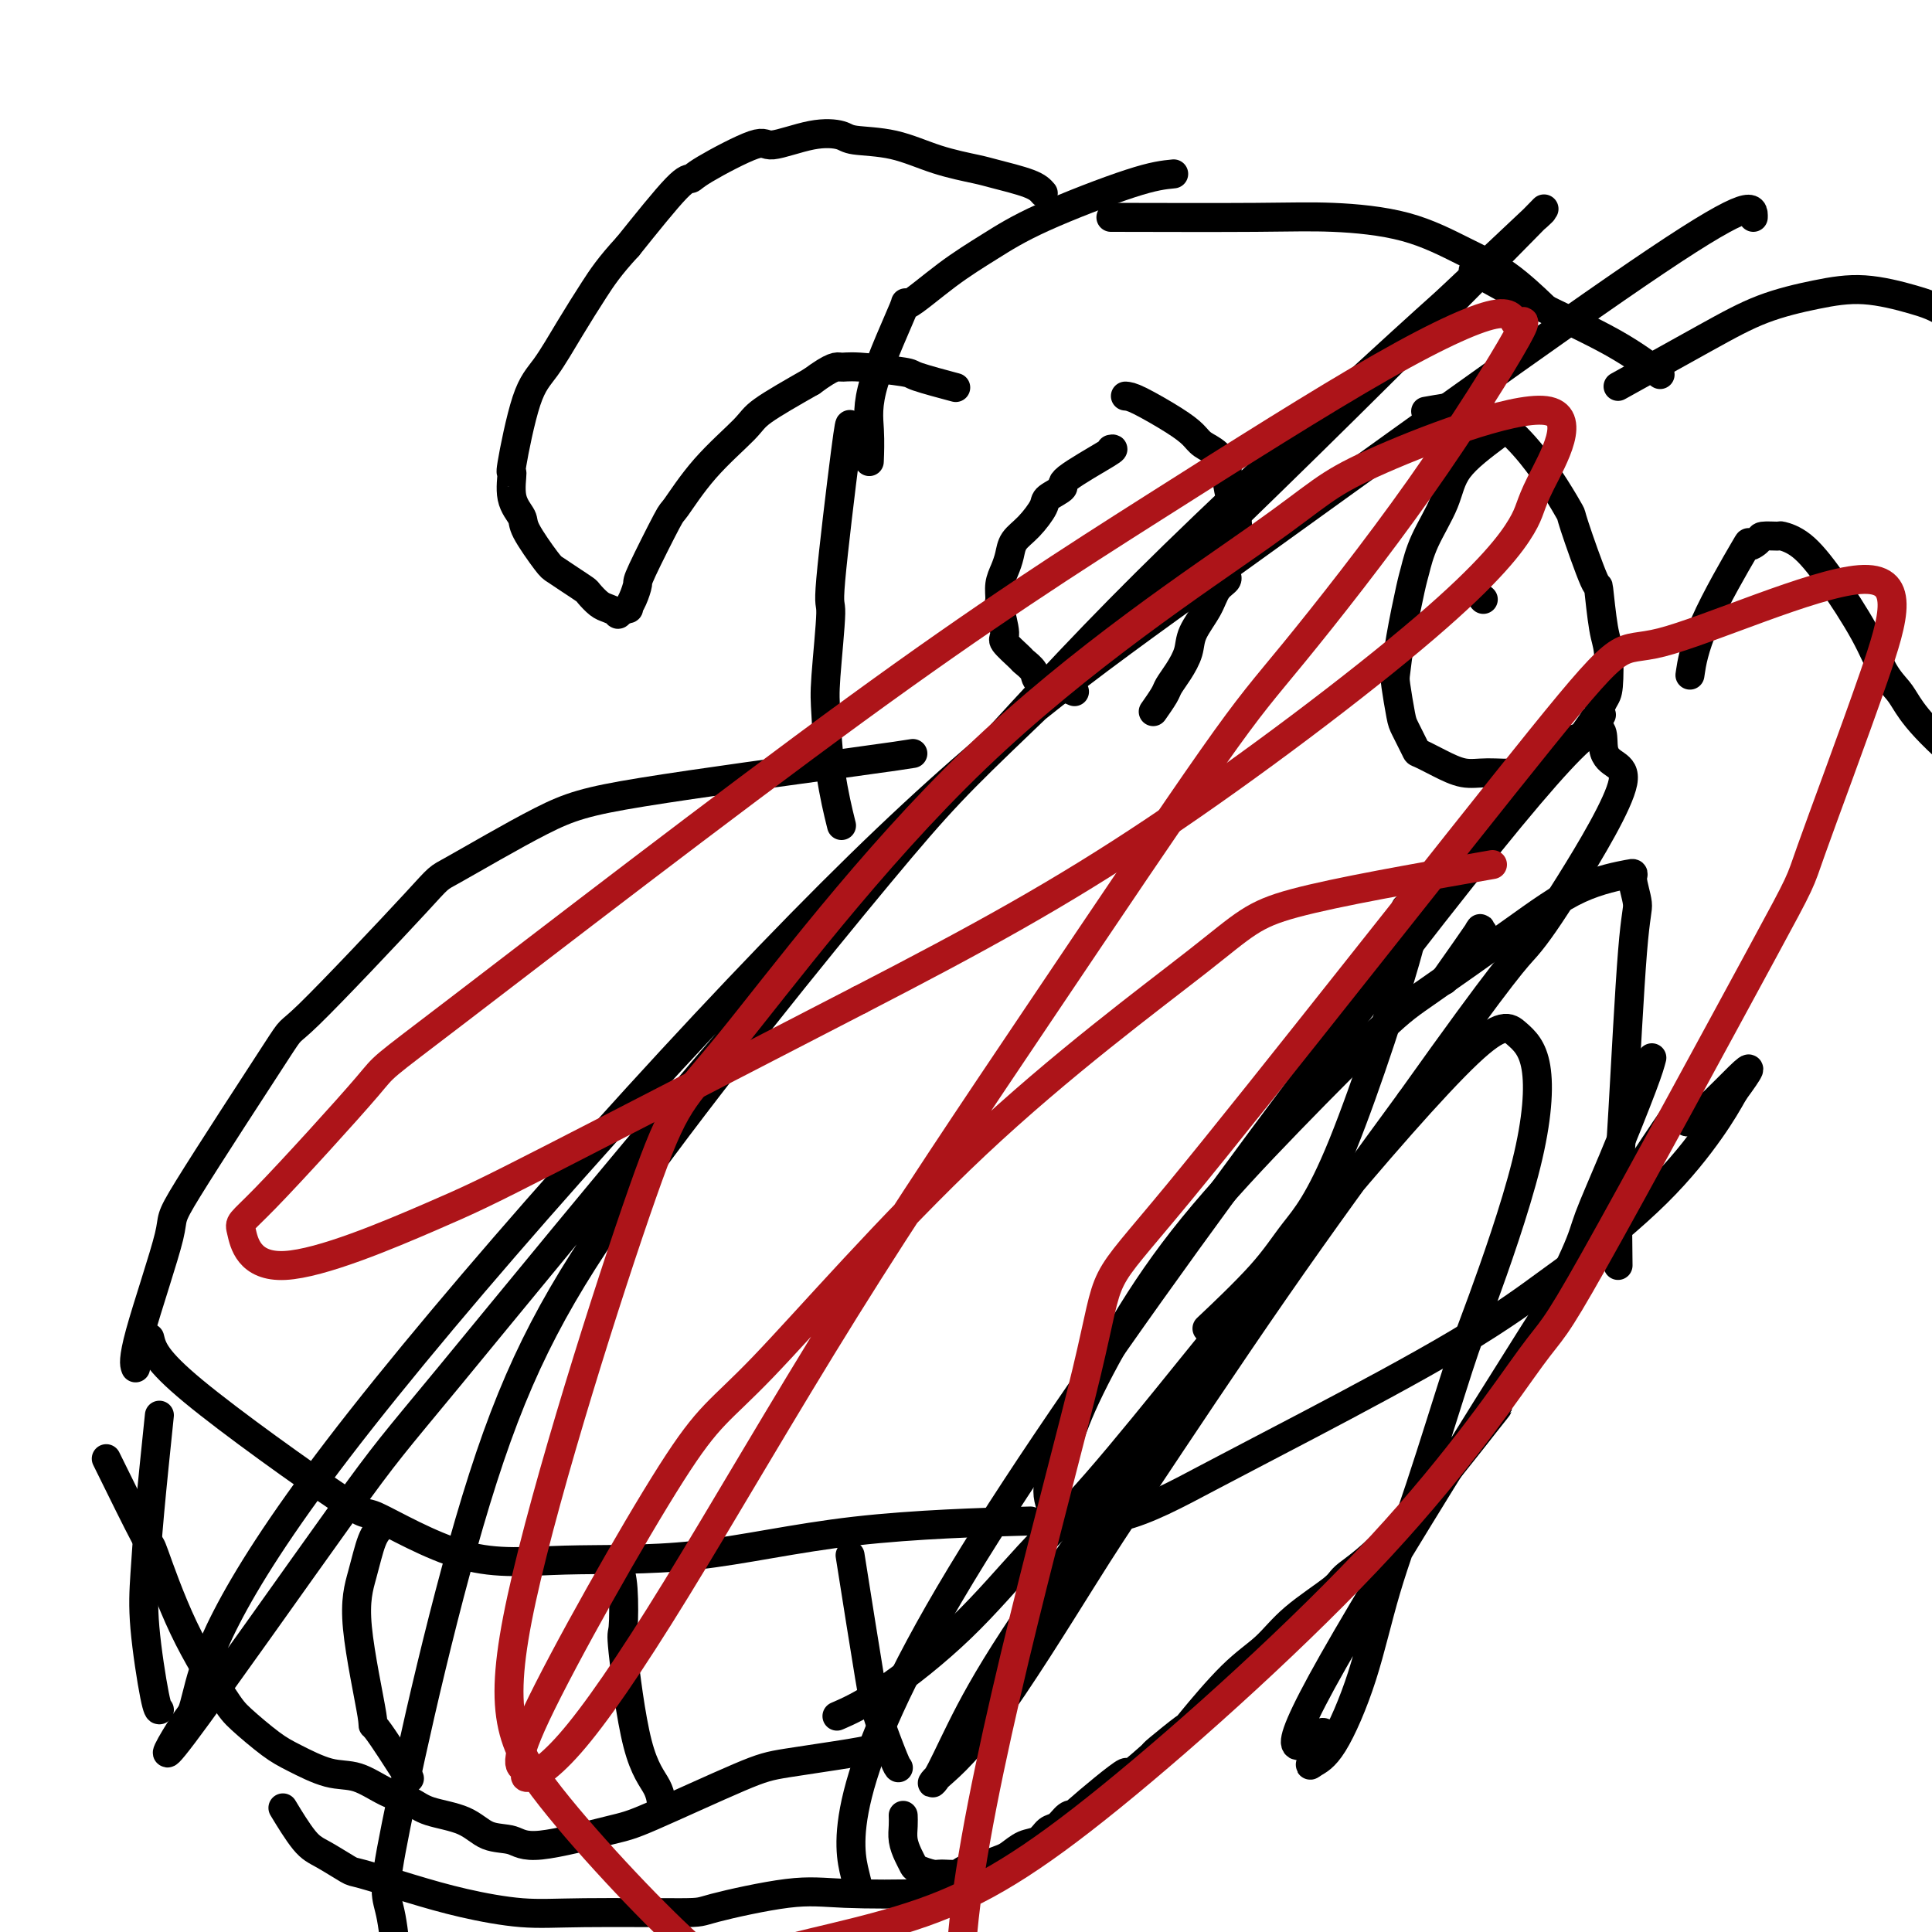
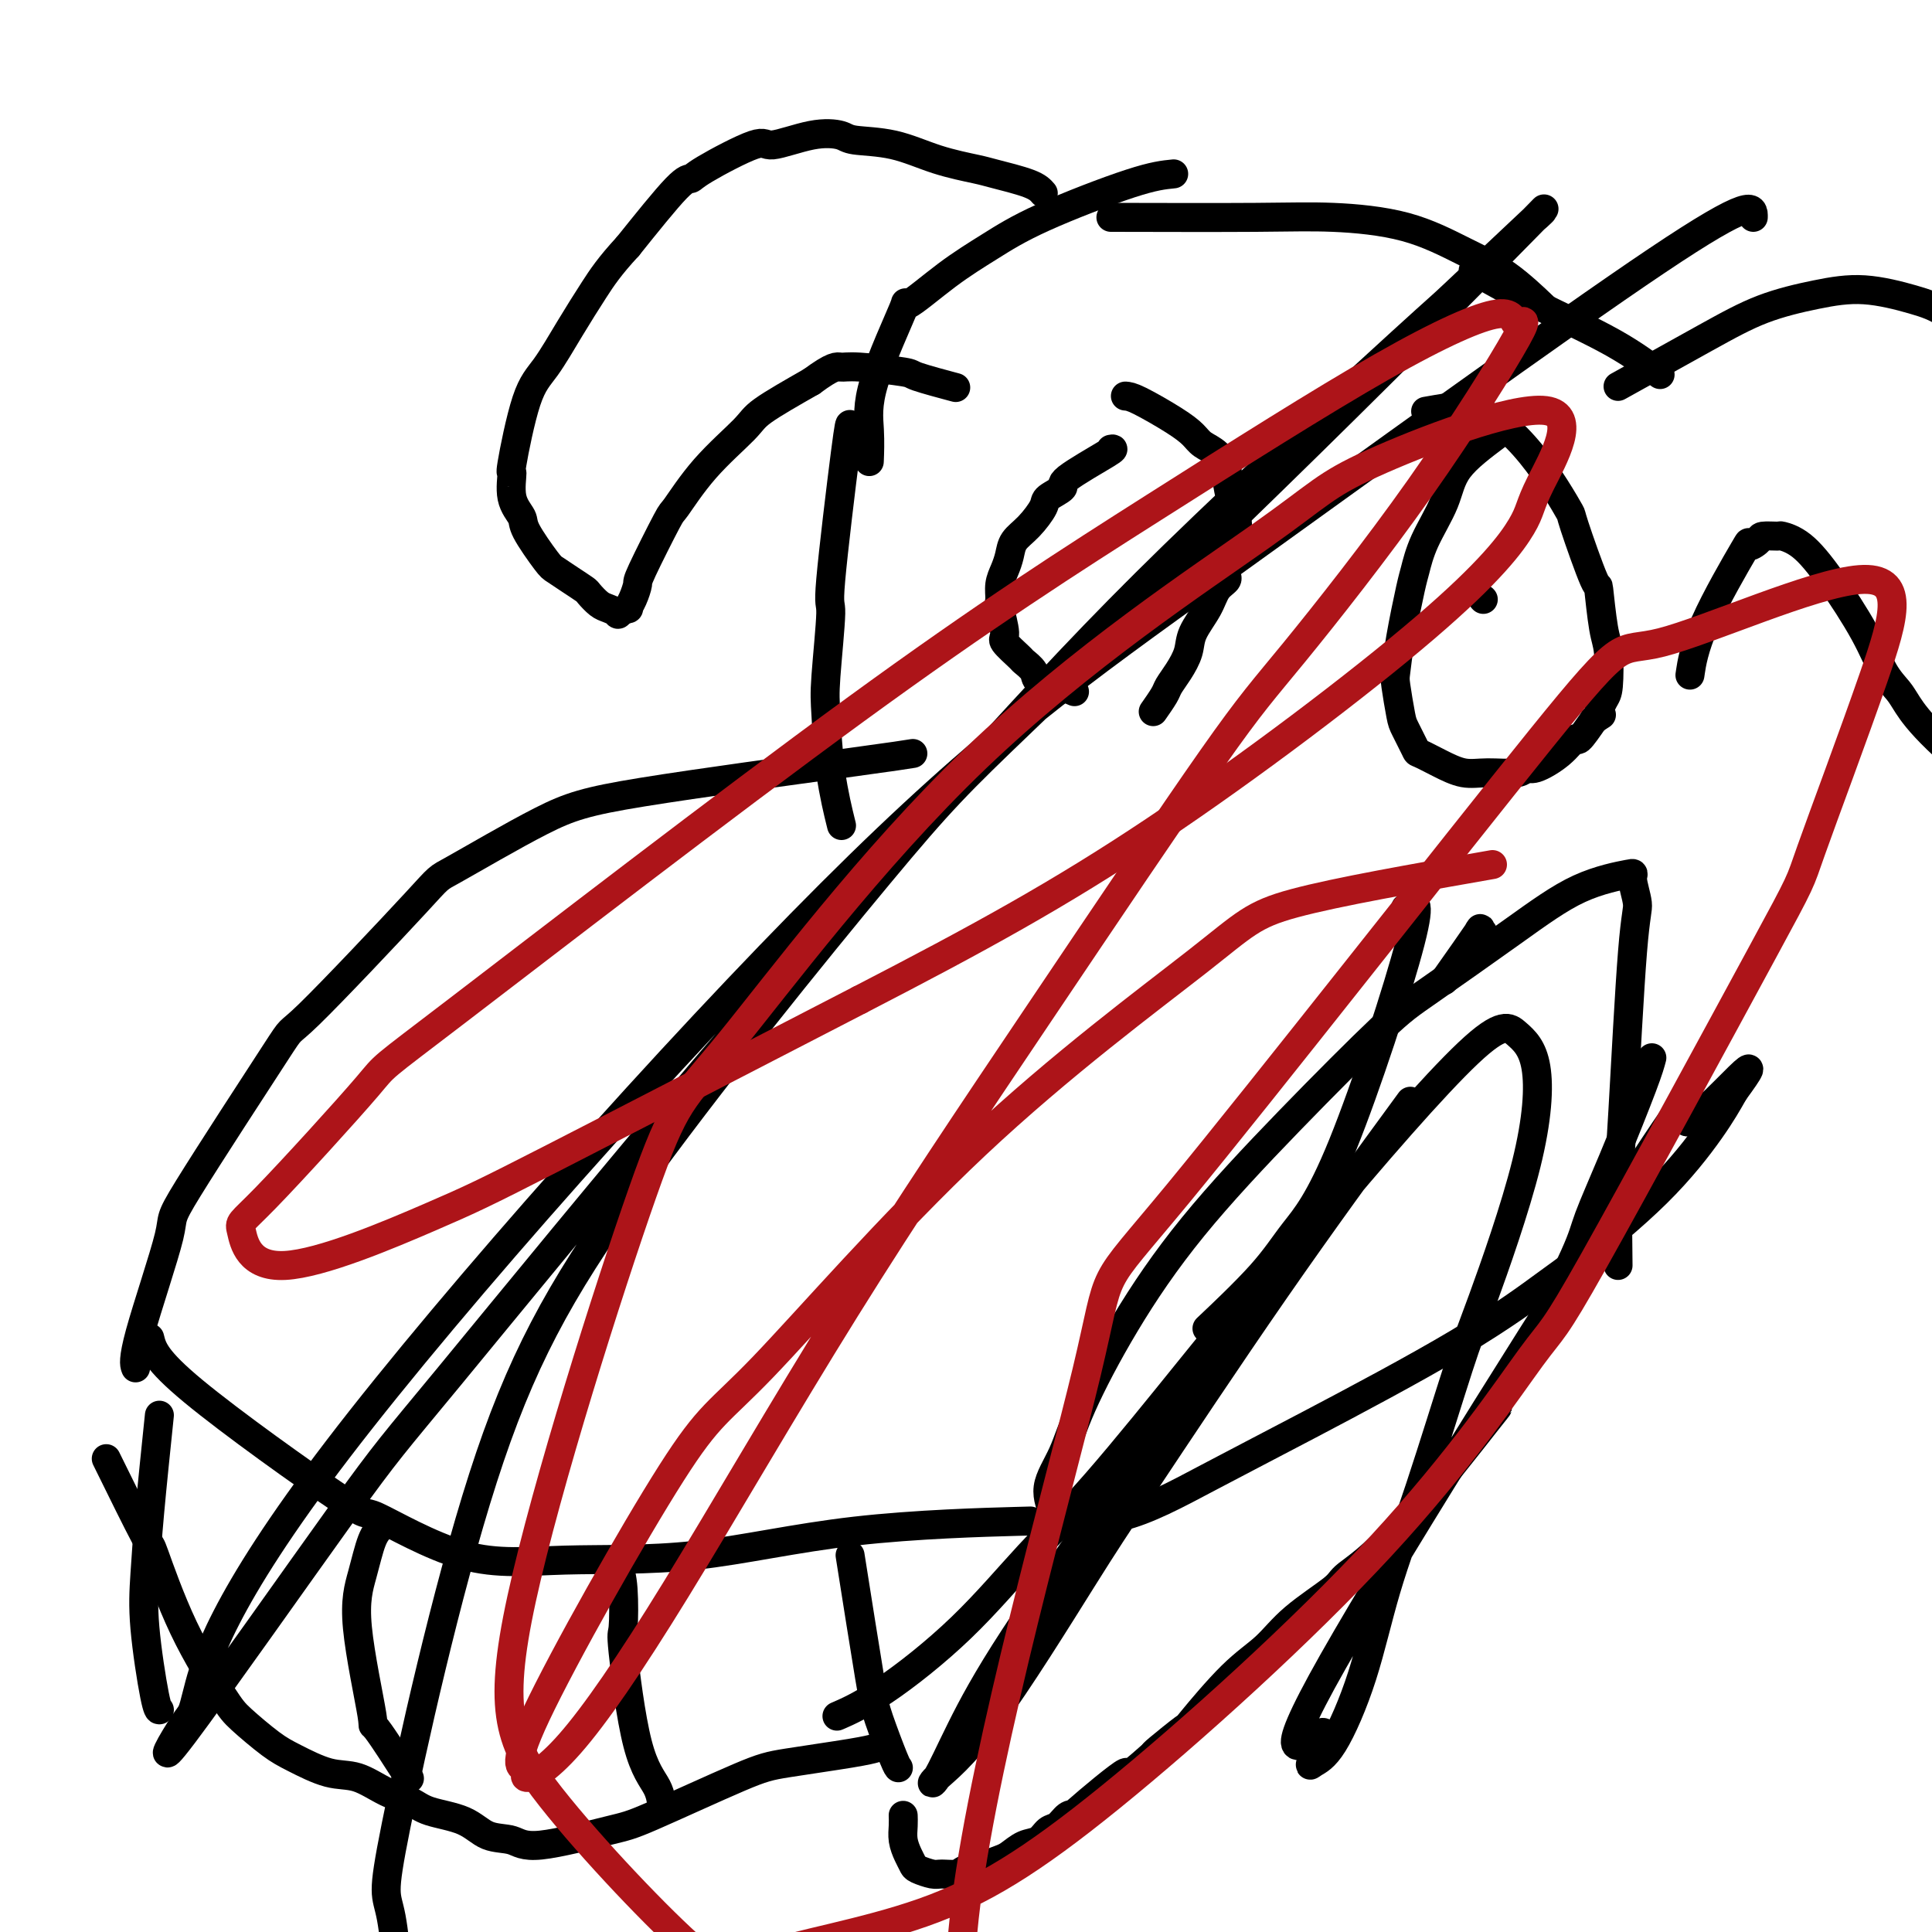
<svg xmlns="http://www.w3.org/2000/svg" viewBox="0 0 400 400" version="1.1">
  <g fill="none" stroke="#000000" stroke-width="6" stroke-linecap="round" stroke-linejoin="round">
    <path d="M230,93c0.477,-0.097 0.953,-0.194 -1,1c-1.953,1.194 -6.336,3.677 -8,5c-1.664,1.323 -0.610,1.484 -1,2c-0.390,0.516 -2.223,1.387 -3,2c-0.777,0.613 -0.498,0.968 -1,2c-0.502,1.032 -1.785,2.740 -3,4c-1.215,1.260 -2.364,2.071 -3,3c-0.636,0.929 -0.760,1.975 -1,3c-0.240,1.025 -0.596,2.030 -1,3c-0.404,0.970 -0.857,1.907 -1,3c-0.143,1.093 0.025,2.342 0,3c-0.025,0.658 -0.243,0.725 0,2c0.243,1.275 0.948,3.759 1,5c0.052,1.241 -0.549,1.239 0,2c0.549,0.761 2.249,2.284 3,3c0.751,0.716 0.552,0.625 1,1c0.448,0.375 1.544,1.216 2,2c0.456,0.784 0.273,1.510 1,2c0.727,0.490 2.363,0.745 4,1" />
    <path d="M219,142c1.524,1.643 -0.167,0.250 0,0c0.167,-0.250 2.190,0.643 3,1c0.810,0.357 0.405,0.179 0,0" />
    <path d="M233,82c0.586,0.047 1.171,0.094 3,1c1.829,0.906 4.900,2.670 7,4c2.100,1.330 3.227,2.226 4,3c0.773,0.774 1.191,1.426 2,2c0.809,0.574 2.010,1.071 3,2c0.990,0.929 1.770,2.291 2,3c0.230,0.709 -0.090,0.764 0,2c0.090,1.236 0.590,3.654 1,5c0.410,1.346 0.731,1.619 1,3c0.269,1.381 0.488,3.869 0,6c-0.488,2.131 -1.683,3.903 -2,5c-0.317,1.097 0.242,1.517 0,2c-0.242,0.483 -1.286,1.028 -2,2c-0.714,0.972 -1.098,2.372 -2,4c-0.902,1.628 -2.320,3.484 -3,5c-0.680,1.516 -0.620,2.690 -1,4c-0.380,1.310 -1.198,2.754 -2,4c-0.802,1.246 -1.586,2.293 -2,3c-0.414,0.707 -0.458,1.075 -1,2c-0.542,0.925 -1.584,2.407 -2,3c-0.416,0.593 -0.208,0.296 0,0" />
    <path d="M310,90c-3.148,2.364 -6.295,4.727 -8,7c-1.705,2.273 -1.966,4.454 -3,7c-1.034,2.546 -2.841,5.456 -4,8c-1.159,2.544 -1.670,4.722 -2,6c-0.330,1.278 -0.477,1.655 -1,4c-0.523,2.345 -1.420,6.656 -2,10c-0.580,3.344 -0.842,5.719 -1,7c-0.158,1.281 -0.213,1.466 0,3c0.213,1.534 0.695,4.417 1,6c0.305,1.583 0.433,1.868 1,3c0.567,1.132 1.573,3.112 2,4c0.427,0.888 0.275,0.684 1,1c0.725,0.316 2.327,1.152 4,2c1.673,0.848 3.418,1.708 5,2c1.582,0.292 3.000,0.018 5,0c2.000,-0.018 4.582,0.222 6,0c1.418,-0.222 1.674,-0.904 2,-1c0.326,-0.096 0.723,0.394 2,0c1.277,-0.394 3.435,-1.673 5,-3c1.565,-1.327 2.537,-2.704 3,-3c0.463,-0.296 0.418,0.487 1,0c0.582,-0.487 1.791,-2.243 3,-4" />
    <path d="M330,149c2.656,-1.768 1.297,-0.687 1,-1c-0.297,-0.313 0.466,-2.020 1,-3c0.534,-0.980 0.837,-1.233 1,-3c0.163,-1.767 0.187,-5.049 0,-7c-0.187,-1.951 -0.584,-2.572 -1,-5c-0.416,-2.428 -0.851,-6.664 -1,-8c-0.149,-1.336 -0.012,0.227 -1,-2c-0.988,-2.227 -3.102,-8.245 -4,-11c-0.898,-2.755 -0.580,-2.247 -1,-3c-0.420,-0.753 -1.577,-2.767 -3,-5c-1.423,-2.233 -3.111,-4.686 -5,-7c-1.889,-2.314 -3.979,-4.490 -6,-6c-2.021,-1.510 -3.975,-2.353 -5,-3c-1.025,-0.647 -1.122,-1.097 -3,-1c-1.878,0.097 -5.537,0.742 -7,1c-1.463,0.258 -0.732,0.129 0,0" />
    <path d="M243,36c-2.044,0.200 -4.087,0.401 -9,2c-4.913,1.599 -12.694,4.598 -18,7c-5.306,2.402 -8.137,4.208 -11,6c-2.863,1.792 -5.758,3.569 -9,6c-3.242,2.431 -6.830,5.518 -8,6c-1.170,0.482 0.079,-1.639 -1,1c-1.079,2.639 -4.485,10.037 -6,15c-1.515,4.963 -1.139,7.490 -1,10c0.139,2.510 0.040,5.003 0,6c-0.040,0.997 -0.020,0.499 0,0" />
    <path d="M176,88c-0.075,-0.290 -0.150,-0.580 -1,6c-0.850,6.580 -2.475,20.029 -3,26c-0.525,5.971 0.049,4.463 0,7c-0.049,2.537 -0.720,9.119 -1,13c-0.280,3.881 -0.168,5.061 0,8c0.168,2.939 0.391,7.637 1,12c0.609,4.363 1.602,8.389 2,10c0.398,1.611 0.199,0.805 0,0" />
    <path d="M189,156c-1.656,0.269 -3.313,0.537 -14,2c-10.687,1.463 -30.405,4.120 -42,6c-11.595,1.880 -15.069,2.982 -21,6c-5.931,3.018 -14.320,7.953 -18,10c-3.680,2.047 -2.651,1.207 -8,7c-5.349,5.793 -17.077,18.219 -22,23c-4.923,4.781 -3.042,1.915 -7,8c-3.958,6.085 -13.754,21.119 -18,28c-4.246,6.881 -2.942,5.607 -4,10c-1.058,4.393 -4.477,14.452 -6,20c-1.523,5.548 -1.149,6.585 -1,7c0.149,0.415 0.075,0.207 0,0" />
    <path d="M307,193c-0.578,0.222 -1.156,0.444 -1,0c0.156,-0.444 1.044,-1.556 0,0c-1.044,1.556 -4.022,5.778 -7,10" />
    <path d="M291,188c1.740,-1.303 3.480,-2.607 1,7c-2.480,9.607 -9.181,30.124 -14,42c-4.819,11.876 -7.756,15.111 -10,18c-2.244,2.889 -3.797,5.432 -7,9c-3.203,3.568 -8.058,8.162 -10,10c-1.942,1.838 -0.971,0.919 0,0" />
    <path d="M263,265c-2.311,2.201 -4.623,4.403 -7,7c-2.377,2.597 -4.821,5.590 -10,12c-5.179,6.410 -13.095,16.236 -19,23c-5.905,6.764 -9.801,10.464 -14,15c-4.199,4.536 -8.703,9.906 -14,15c-5.297,5.094 -11.388,9.910 -16,13c-4.612,3.090 -7.746,4.454 -9,5c-1.254,0.546 -0.627,0.273 0,0" />
    <path d="M31,277c0.537,2.216 1.073,4.432 9,11c7.927,6.568 23.244,17.487 30,22c6.756,4.513 4.951,2.618 8,4c3.049,1.382 10.952,6.041 18,8c7.048,1.959 13.242,1.218 21,1c7.758,-0.218 17.079,0.086 27,-1c9.921,-1.086 20.440,-3.562 33,-5c12.560,-1.438 27.160,-1.840 33,-2c5.840,-0.160 2.920,-0.080 0,0" />
    <path d="M33,293c-0.746,7.207 -1.492,14.415 -2,20c-0.508,5.585 -0.777,9.549 -1,13c-0.223,3.451 -0.400,6.389 0,11c0.400,4.611 1.377,10.895 2,14c0.623,3.105 0.892,3.030 1,3c0.108,-0.030 0.054,-0.015 0,0" />
    <path d="M79,316c-0.675,0.664 -1.350,1.328 -2,3c-0.650,1.672 -1.276,4.352 -2,7c-0.724,2.648 -1.545,5.265 -1,11c0.545,5.735 2.455,14.589 3,18c0.545,3.411 -0.276,1.380 1,3c1.276,1.620 4.650,6.891 6,9c1.350,2.109 0.675,1.054 0,0" />
    <path d="M128,324c0.406,1.222 0.813,2.444 1,5c0.187,2.556 0.155,6.447 0,8c-0.155,1.553 -0.434,0.767 0,5c0.434,4.233 1.580,13.485 3,19c1.420,5.515 3.113,7.292 4,9c0.887,1.708 0.968,3.345 1,4c0.032,0.655 0.016,0.327 0,0" />
    <path d="M176,322c1.547,9.774 3.094,19.547 4,25c0.906,5.453 1.171,6.585 2,9c0.829,2.415 2.223,6.112 3,8c0.777,1.888 0.936,1.968 1,2c0.064,0.032 0.032,0.016 0,0" />
    <path d="M22,302c3.277,6.659 6.555,13.318 8,16c1.445,2.682 1.058,1.387 2,4c0.942,2.613 3.214,9.136 6,15c2.786,5.864 6.085,11.071 8,14c1.915,2.929 2.446,3.581 4,5c1.554,1.419 4.129,3.605 6,5c1.871,1.395 3.036,1.998 5,3c1.964,1.002 4.728,2.404 7,3c2.272,0.596 4.053,0.385 6,1c1.947,0.615 4.059,2.056 6,3c1.941,0.944 3.709,1.390 5,2c1.291,0.610 2.103,1.385 4,2c1.897,0.615 4.878,1.069 7,2c2.122,0.931 3.384,2.340 5,3c1.616,0.660 3.586,0.570 5,1c1.414,0.430 2.270,1.381 6,1c3.730,-0.381 10.332,-2.095 14,-3c3.668,-0.905 4.402,-1.003 9,-3c4.598,-1.997 13.061,-5.894 18,-8c4.939,-2.106 6.355,-2.420 10,-3c3.645,-0.580 9.520,-1.425 13,-2c3.480,-0.575 4.566,-0.878 5,-1c0.434,-0.122 0.217,-0.061 0,0" />
    <path d="M342,219c-0.308,1.168 -0.617,2.335 -2,6c-1.383,3.665 -3.842,9.827 -6,15c-2.158,5.173 -4.017,9.356 -5,12c-0.983,2.644 -1.091,3.748 -3,8c-1.909,4.252 -5.619,11.650 -9,18c-3.381,6.350 -6.434,11.652 -7,13c-0.566,1.348 1.354,-1.257 -2,3c-3.354,4.257 -11.981,15.376 -18,22c-6.019,6.624 -9.432,8.752 -11,10c-1.568,1.248 -1.293,1.618 -3,3c-1.707,1.382 -5.395,3.778 -8,6c-2.605,2.222 -4.127,4.270 -6,6c-1.873,1.730 -4.096,3.143 -7,6c-2.904,2.857 -6.490,7.157 -8,9c-1.510,1.843 -0.945,1.227 -2,2c-1.055,0.773 -3.730,2.935 -5,4c-1.270,1.065 -1.135,1.032 -1,1" />
    <path d="M239,363c-8.656,7.710 -4.794,3.484 -6,4c-1.206,0.516 -7.478,5.772 -10,8c-2.522,2.228 -1.294,1.427 -1,1c0.294,-0.427 -0.347,-0.480 -1,0c-0.653,0.480 -1.320,1.494 -2,2c-0.680,0.506 -1.375,0.503 -2,1c-0.625,0.497 -1.180,1.495 -2,2c-0.820,0.505 -1.904,0.516 -3,1c-1.096,0.484 -2.204,1.440 -3,2c-0.796,0.560 -1.281,0.724 -2,1c-0.719,0.276 -1.672,0.663 -3,1c-1.328,0.337 -3.032,0.623 -4,1c-0.968,0.377 -1.201,0.845 -2,1c-0.799,0.155 -2.164,-0.002 -3,0c-0.836,0.002 -1.142,0.163 -2,0c-0.858,-0.163 -2.268,-0.652 -3,-1c-0.732,-0.348 -0.784,-0.556 -1,-1c-0.216,-0.444 -0.594,-1.125 -1,-2c-0.406,-0.875 -0.841,-1.946 -1,-3c-0.159,-1.054 -0.043,-2.091 0,-3c0.043,-0.909 0.012,-1.688 0,-2c-0.012,-0.312 -0.006,-0.156 0,0" />
-     <path d="M199,391c-1.817,0.400 -3.633,0.801 -8,1c-4.367,0.199 -11.284,0.197 -16,0c-4.716,-0.197 -7.231,-0.587 -12,0c-4.769,0.587 -11.790,2.152 -15,3c-3.210,0.848 -2.608,0.979 -7,1c-4.392,0.021 -13.780,-0.068 -20,0c-6.220,0.068 -9.274,0.294 -13,0c-3.726,-0.294 -8.125,-1.108 -12,-2c-3.875,-0.892 -7.228,-1.862 -11,-3c-3.772,-1.138 -7.964,-2.442 -10,-3c-2.036,-0.558 -1.916,-0.368 -3,-1c-1.084,-0.632 -3.373,-2.087 -5,-3c-1.627,-0.913 -2.592,-1.284 -4,-3c-1.408,-1.716 -3.259,-4.776 -4,-6c-0.741,-1.224 -0.370,-0.612 0,0" />
    <path d="M307,124c0.000,0.000 0.100,0.100 0.1,0.1" />
    <path d="M235,123c0.000,0.000 0.100,0.100 0.1,0.1" />
    <path d="M216,40c-0.547,-0.639 -1.094,-1.278 -3,-2c-1.906,-0.722 -5.173,-1.527 -7,-2c-1.827,-0.473 -2.216,-0.613 -4,-1c-1.784,-0.387 -4.962,-1.020 -8,-2c-3.038,-0.980 -5.935,-2.306 -9,-3c-3.065,-0.694 -6.298,-0.754 -8,-1c-1.702,-0.246 -1.874,-0.676 -3,-1c-1.126,-0.324 -3.204,-0.542 -6,0c-2.796,0.542 -6.308,1.842 -8,2c-1.692,0.158 -1.564,-0.828 -4,0c-2.436,0.828 -7.436,3.469 -10,5c-2.564,1.531 -2.690,1.951 -3,2c-0.310,0.049 -0.803,-0.272 -3,2c-2.197,2.272 -6.099,7.136 -10,12" />
    <path d="M130,51c-3.825,4.143 -5.386,6.499 -7,9c-1.614,2.501 -3.279,5.146 -5,8c-1.721,2.854 -3.496,5.919 -5,8c-1.504,2.081 -2.735,3.180 -4,7c-1.265,3.820 -2.563,10.360 -3,13c-0.437,2.640 -0.012,1.380 0,2c0.012,0.620 -0.387,3.121 0,5c0.387,1.879 1.562,3.136 2,4c0.438,0.864 0.138,1.335 1,3c0.862,1.665 2.884,4.525 4,6c1.116,1.475 1.324,1.565 2,2c0.676,0.435 1.819,1.216 3,2c1.181,0.784 2.402,1.573 3,2c0.598,0.427 0.575,0.494 1,1c0.425,0.506 1.299,1.452 2,2c0.701,0.548 1.231,0.698 2,1c0.769,0.302 1.778,0.756 2,1c0.222,0.244 -0.343,0.279 0,0c0.343,-0.279 1.593,-0.871 2,-1c0.407,-0.129 -0.031,0.206 0,0c0.031,-0.206 0.530,-0.953 1,-2c0.470,-1.047 0.912,-2.394 1,-3c0.088,-0.606 -0.176,-0.469 1,-3c1.176,-2.531 3.793,-7.728 5,-10c1.207,-2.272 1.003,-1.617 2,-3c0.997,-1.383 3.195,-4.804 6,-8c2.805,-3.196 6.217,-6.168 8,-8c1.783,-1.832 1.938,-2.523 4,-4c2.062,-1.477 6.031,-3.738 10,-6" />
    <path d="M168,79c4.661,-3.450 5.313,-3.075 6,-3c0.687,0.075 1.408,-0.151 4,0c2.592,0.151 7.056,0.680 9,1c1.944,0.320 1.370,0.432 3,1c1.630,0.568 5.466,1.591 7,2c1.534,0.409 0.767,0.205 0,0" />
    <path d="M335,80c6.520,-3.627 13.040,-7.253 18,-10c4.960,-2.747 8.362,-4.614 12,-6c3.638,-1.386 7.514,-2.291 11,-3c3.486,-0.709 6.581,-1.223 10,-1c3.419,0.223 7.160,1.183 10,2c2.840,0.817 4.779,1.490 7,3c2.221,1.510 4.724,3.857 7,7c2.276,3.143 4.326,7.084 6,10c1.674,2.916 2.973,4.808 4,8c1.027,3.192 1.781,7.685 2,10c0.219,2.315 -0.096,2.453 0,5c0.096,2.547 0.604,7.503 1,11c0.396,3.497 0.680,5.534 1,7c0.320,1.466 0.674,2.361 1,5c0.326,2.639 0.623,7.021 1,11c0.377,3.979 0.834,7.556 1,10c0.166,2.444 0.041,3.757 0,5c-0.041,1.243 0.003,2.417 0,3c-0.003,0.583 -0.053,0.577 0,1c0.053,0.423 0.207,1.276 0,2c-0.207,0.724 -0.777,1.318 -1,2c-0.223,0.682 -0.098,1.453 0,2c0.098,0.547 0.171,0.871 0,1c-0.171,0.129 -0.585,0.065 -1,0" />
    <path d="M425,165c-0.628,2.422 -1.197,0.479 -2,0c-0.803,-0.479 -1.838,0.508 -3,1c-1.162,0.492 -2.450,0.490 -6,-2c-3.550,-2.490 -9.363,-7.469 -13,-11c-3.637,-3.531 -5.097,-5.615 -6,-7c-0.903,-1.385 -1.248,-2.073 -2,-3c-0.752,-0.927 -1.911,-2.095 -3,-4c-1.089,-1.905 -2.107,-4.549 -4,-8c-1.893,-3.451 -4.662,-7.710 -7,-11c-2.338,-3.290 -4.246,-5.611 -6,-7c-1.754,-1.389 -3.354,-1.844 -4,-2c-0.646,-0.156 -0.338,-0.012 -1,0c-0.662,0.012 -2.296,-0.108 -3,0c-0.704,0.108 -0.480,0.443 -1,1c-0.520,0.557 -1.786,1.334 -2,1c-0.214,-0.334 0.623,-1.780 -1,1c-1.623,2.780 -5.706,9.787 -8,15c-2.294,5.213 -2.798,8.632 -3,10c-0.202,1.368 -0.101,0.684 0,0" />
    <path d="M230,45c11.241,0.027 22.481,0.055 30,0c7.519,-0.055 11.315,-0.192 16,0c4.685,0.192 10.258,0.715 15,2c4.742,1.285 8.652,3.334 12,5c3.348,1.666 6.132,2.948 9,5c2.868,2.052 5.819,4.872 7,6c1.181,1.128 0.590,0.564 0,0" />
    <path d="M305,56c3.952,2.232 7.905,4.464 13,7c5.095,2.536 11.333,5.375 16,8c4.667,2.625 7.762,5.036 9,6c1.238,0.964 0.619,0.482 0,0" />
    <path d="M335,262c-0.063,-4.809 -0.127,-9.618 0,-14c0.127,-4.382 0.444,-8.338 1,-18c0.556,-9.662 1.351,-25.028 2,-33c0.649,-7.972 1.153,-8.548 1,-10c-0.153,-1.452 -0.963,-3.781 -1,-5c-0.037,-1.219 0.700,-1.327 -1,-1c-1.700,0.327 -5.837,1.090 -10,3c-4.163,1.910 -8.351,4.966 -14,9c-5.649,4.034 -12.759,9.046 -17,12c-4.241,2.954 -5.615,3.851 -10,8c-4.385,4.149 -11.782,11.549 -19,19c-7.218,7.451 -14.258,14.953 -20,22c-5.742,7.047 -10.186,13.640 -14,20c-3.814,6.360 -6.998,12.487 -9,17c-2.002,4.513 -2.821,7.412 -4,10c-1.179,2.588 -2.718,4.867 -3,7c-0.282,2.133 0.694,4.121 1,5c0.306,0.879 -0.057,0.649 2,1c2.057,0.351 6.535,1.283 12,0c5.465,-1.283 11.915,-4.779 18,-8c6.085,-3.221 11.803,-6.165 21,-11c9.197,-4.835 21.874,-11.561 31,-17c9.126,-5.439 14.702,-9.590 18,-12c3.298,-2.410 4.317,-3.079 8,-6c3.683,-2.921 10.030,-8.094 15,-13c4.970,-4.906 8.563,-9.545 11,-13c2.437,-3.455 3.719,-5.728 5,-8" />
    <path d="M359,226c3.499,-4.761 4.245,-6.163 1,-3c-3.245,3.163 -10.481,10.890 -11,9c-0.519,-1.890 5.680,-13.399 -9,9c-14.680,22.399 -50.239,78.705 -64,103c-13.761,24.295 -5.725,16.580 -3,15c2.725,-1.580 0.138,2.975 -1,5c-1.138,2.025 -0.825,1.521 0,1c0.825,-0.521 2.164,-1.058 4,-4c1.836,-2.942 4.169,-8.287 6,-14c1.831,-5.713 3.159,-11.792 5,-18c1.841,-6.208 4.195,-12.543 7,-21c2.805,-8.457 6.061,-19.034 8,-25c1.939,-5.966 2.563,-7.319 5,-14c2.437,-6.681 6.688,-18.689 9,-28c2.312,-9.311 2.684,-15.924 2,-20c-0.684,-4.076 -2.424,-5.614 -4,-7c-1.576,-1.386 -2.988,-2.619 -10,4c-7.012,6.619 -19.624,21.091 -32,36c-12.376,14.909 -24.517,30.254 -31,39c-6.483,8.746 -7.309,10.891 -12,18c-4.691,7.109 -13.247,19.182 -19,28c-5.753,8.818 -8.704,14.381 -11,19c-2.296,4.619 -3.937,8.292 -5,10c-1.063,1.708 -1.548,1.449 0,0c1.548,-1.449 5.127,-4.090 11,-12c5.873,-7.910 14.038,-21.089 19,-29c4.962,-7.911 6.721,-10.553 13,-20c6.279,-9.447 17.080,-25.699 27,-40c9.920,-14.301 18.960,-26.650 28,-39" />
-     <path d="M292,228c20.251,-28.447 21.878,-29.564 24,-32c2.122,-2.436 4.738,-6.192 9,-13c4.262,-6.808 10.169,-16.667 11,-21c0.831,-4.333 -3.416,-3.139 -4,-7c-0.584,-3.861 2.493,-12.777 -24,20c-26.493,32.777 -82.556,107.248 -109,151c-26.444,43.752 -23.270,56.786 -22,62c1.270,5.214 0.635,2.607 0,0" />
    <path d="M363,45c0.048,-2.239 0.096,-4.478 -20,9c-20.096,13.478 -60.337,42.674 -90,64c-29.663,21.326 -48.749,34.784 -81,67c-32.251,32.216 -77.666,83.191 -102,115c-24.334,31.809 -27.585,44.451 -29,50c-1.415,5.549 -0.993,4.003 -3,7c-2.007,2.997 -6.441,10.537 0,2c6.441,-8.537 23.759,-33.150 33,-46c9.241,-12.850 10.407,-13.938 22,-28c11.593,-14.062 33.614,-41.100 54,-65c20.386,-23.900 39.136,-44.662 54,-61c14.864,-16.338 25.842,-28.251 42,-44c16.158,-15.749 37.495,-35.333 47,-44c9.505,-8.667 7.178,-6.416 11,-10c3.822,-3.584 13.793,-13.005 17,-16c3.207,-2.995 -0.351,0.434 0,0c0.351,-0.434 4.613,-4.731 -2,2c-6.613,6.731 -24.099,24.489 -45,45c-20.901,20.511 -45.217,43.776 -59,57c-13.783,13.224 -17.033,16.407 -30,32c-12.967,15.593 -35.651,43.595 -51,65c-15.349,21.405 -23.361,36.212 -31,60c-7.639,23.788 -14.903,56.558 -18,72c-3.097,15.442 -2.028,13.555 -1,19c1.028,5.445 2.014,18.223 3,31" />
    <path d="M84,428c2.311,12.889 7.089,20.111 9,23c1.911,2.889 0.956,1.444 0,0" />
  </g>
  <g fill="none" stroke="#AD1419" stroke-width="6" stroke-linecap="round" stroke-linejoin="round">
    <path d="M309,179c-16.127,2.822 -32.254,5.643 -41,8c-8.746,2.357 -10.110,4.248 -20,12c-9.890,7.752 -28.304,21.363 -46,38c-17.696,16.637 -34.674,36.299 -44,46c-9.326,9.701 -11.002,9.441 -19,22c-7.998,12.559 -22.319,37.939 -28,50c-5.681,12.061 -2.723,10.804 -2,11c0.723,0.196 -0.791,1.844 0,2c0.791,0.156 3.885,-1.180 9,-7c5.115,-5.820 12.249,-16.125 22,-32c9.751,-15.875 22.119,-37.321 35,-58c12.881,-20.679 26.275,-40.592 40,-61c13.725,-20.408 27.782,-41.310 36,-53c8.218,-11.690 10.598,-14.168 17,-22c6.402,-7.832 16.828,-21.018 26,-34c9.172,-12.982 17.091,-25.761 20,-31c2.909,-5.239 0.810,-2.939 0,-3c-0.810,-0.061 -0.330,-2.482 -4,-2c-3.670,0.482 -11.489,3.866 -24,11c-12.511,7.134 -29.713,18.018 -47,29c-17.287,10.982 -34.658,22.061 -62,42c-27.342,19.939 -64.654,48.737 -82,62c-17.346,13.263 -14.726,10.992 -19,16c-4.274,5.008 -15.441,17.294 -21,23c-5.559,5.706 -5.509,4.830 -5,7c0.509,2.170 1.477,7.386 9,7c7.523,-0.386 21.602,-6.373 30,-10c8.398,-3.627 11.114,-4.893 25,-12c13.886,-7.107 38.943,-20.053 64,-33" />
    <path d="M178,207c24.505,-12.663 41.269,-21.819 61,-35c19.731,-13.181 42.430,-30.386 56,-42c13.570,-11.614 18.012,-17.638 20,-21c1.988,-3.362 1.522,-4.063 4,-9c2.478,-4.937 7.899,-14.109 1,-15c-6.899,-0.891 -26.117,6.499 -36,11c-9.883,4.501 -10.432,6.112 -23,15c-12.568,8.888 -37.155,25.052 -59,46c-21.845,20.948 -40.950,46.679 -51,59c-10.050,12.321 -11.047,11.232 -18,31c-6.953,19.768 -19.864,60.394 -25,84c-5.136,23.606 -2.499,30.194 6,41c8.499,10.806 22.859,25.832 30,32c7.141,6.168 7.063,3.478 14,1c6.937,-2.478 20.889,-4.743 33,-9c12.111,-4.257 22.382,-10.506 39,-24c16.618,-13.494 39.584,-34.231 56,-52c16.416,-17.769 26.282,-32.568 31,-39c4.718,-6.432 4.286,-4.497 13,-20c8.714,-15.503 26.572,-48.443 35,-64c8.428,-15.557 7.427,-13.731 10,-21c2.573,-7.269 8.721,-23.633 13,-36c4.279,-12.367 6.690,-20.736 -3,-20c-9.690,0.736 -31.481,10.577 -41,13c-9.519,2.423 -6.766,-2.572 -25,20c-18.234,22.572 -57.454,72.710 -75,94c-17.546,21.290 -13.416,13.732 -19,37c-5.584,23.268 -20.881,77.362 -25,110c-4.119,32.638 2.941,43.819 10,55" />
-     <path d="M210,449c4.222,17.444 9.778,33.556 12,40c2.222,6.444 1.111,3.222 0,0" />
  </g>
</svg>